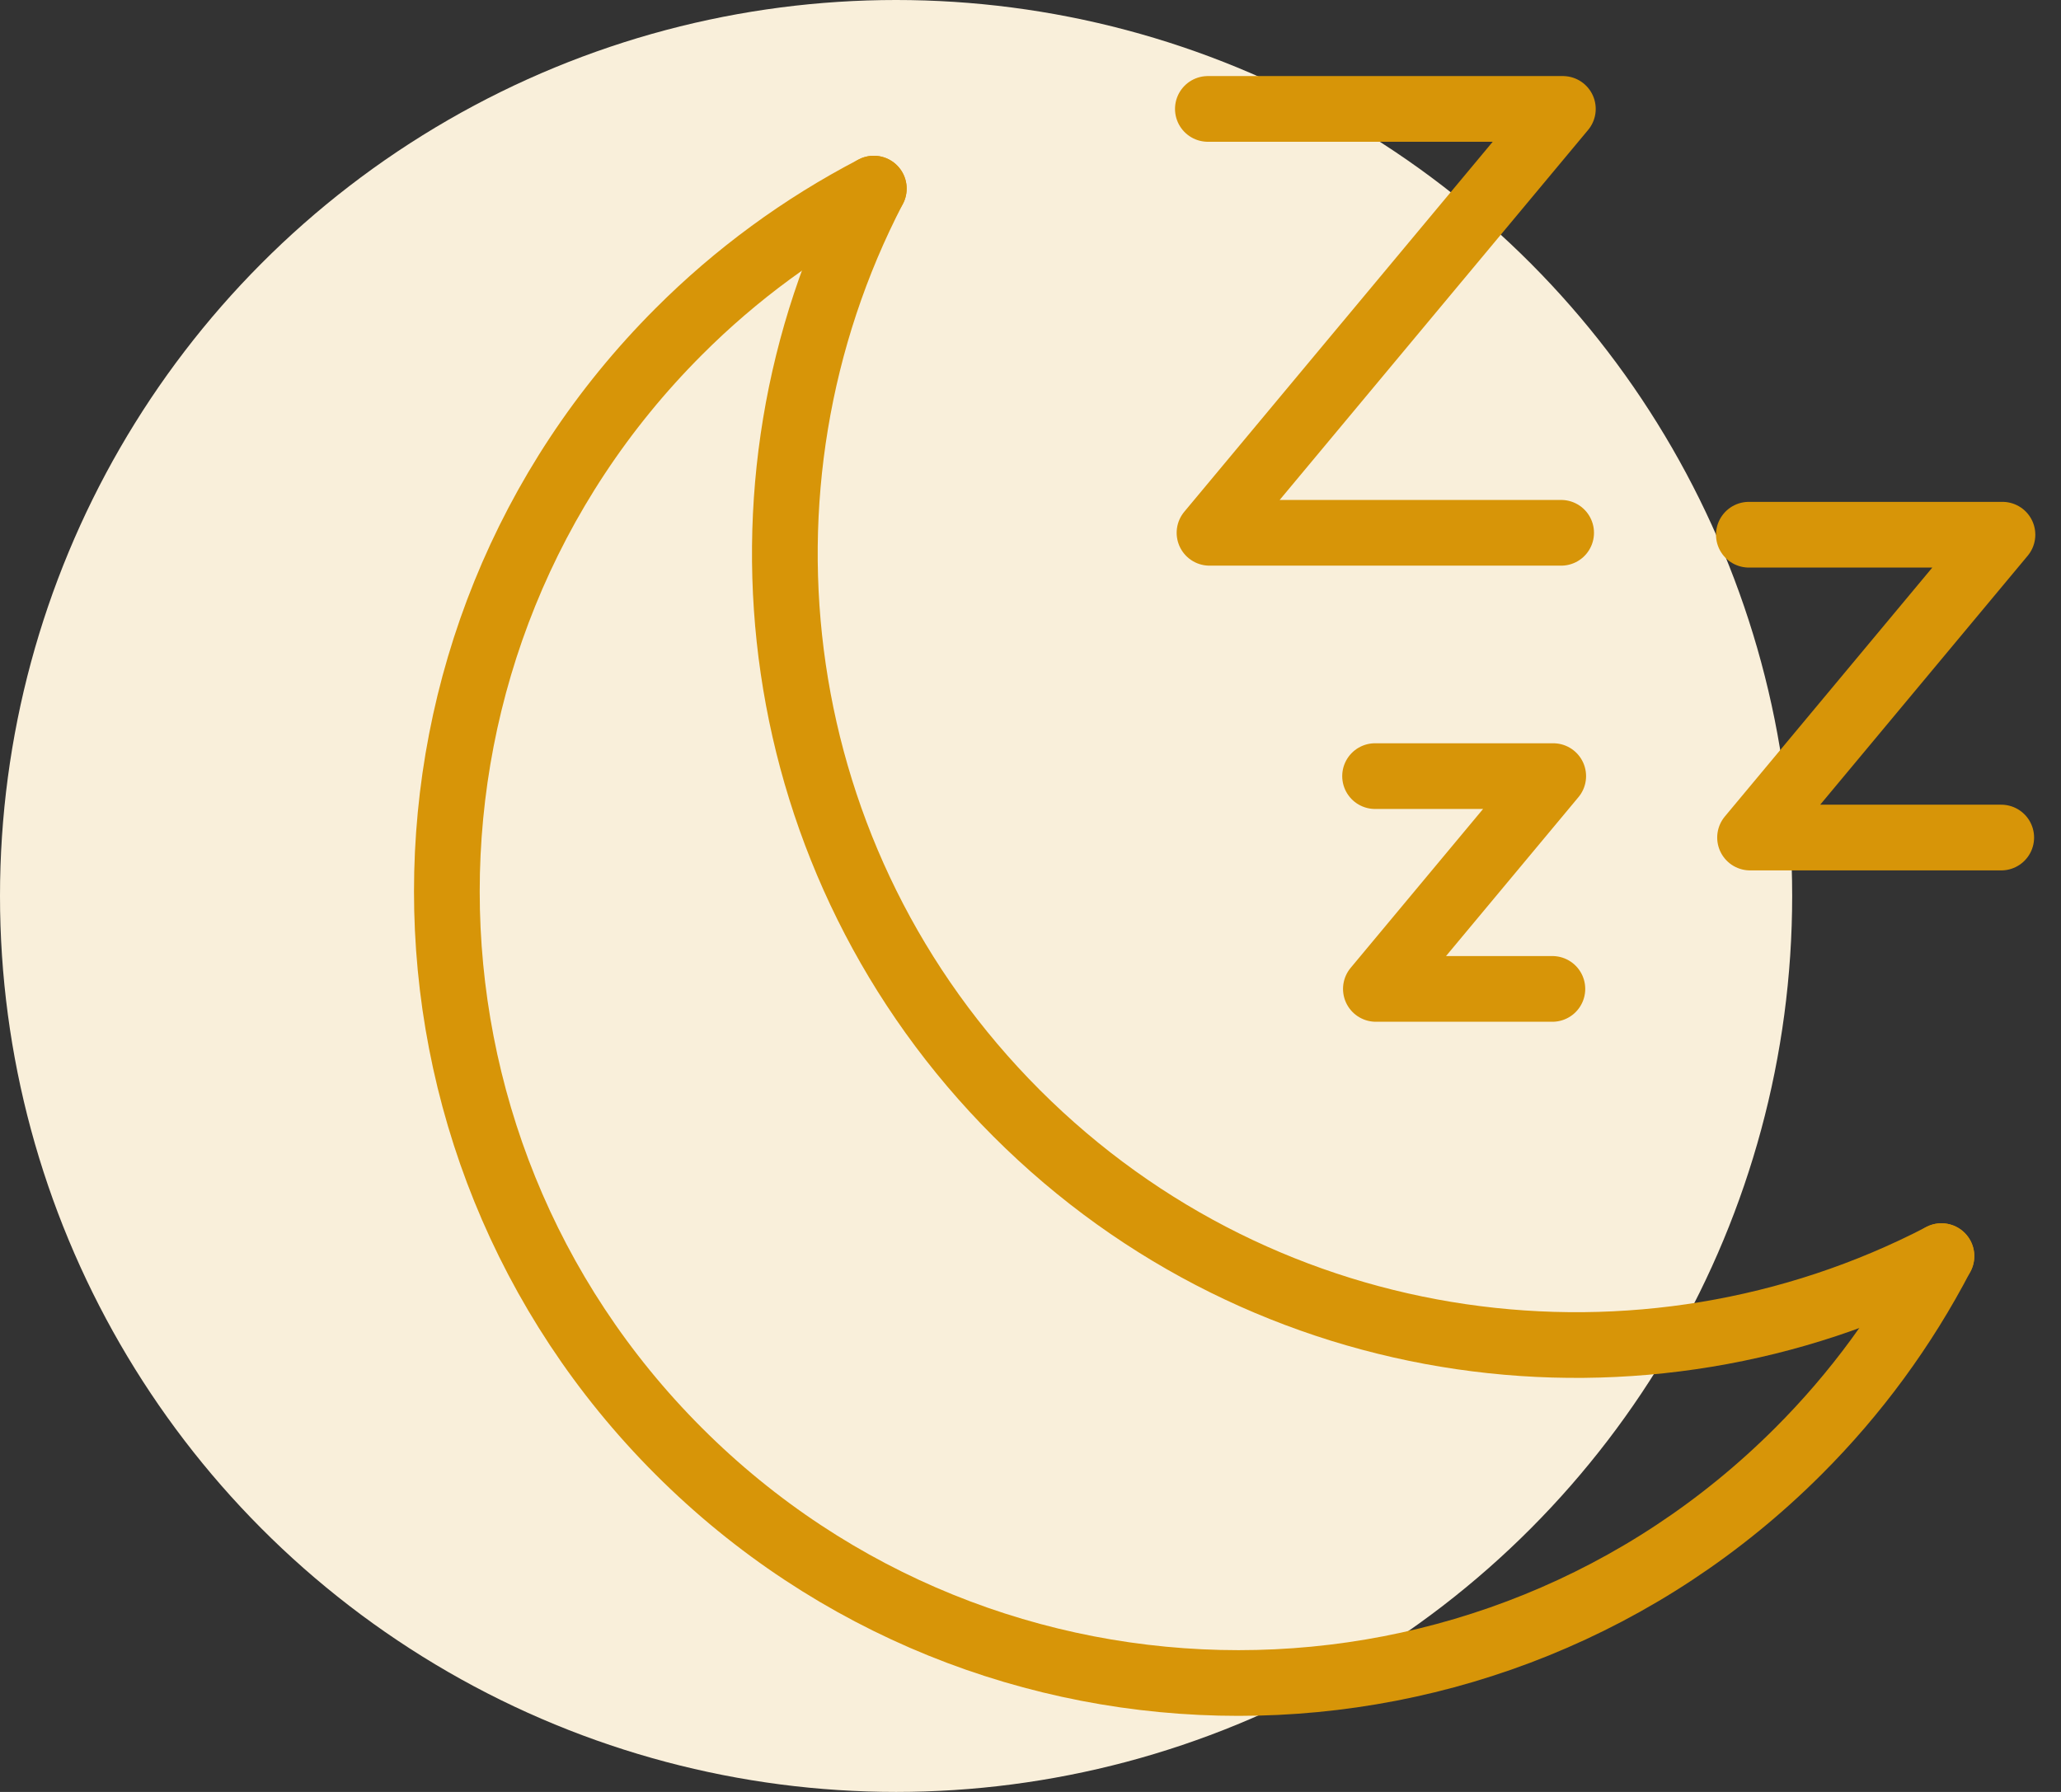
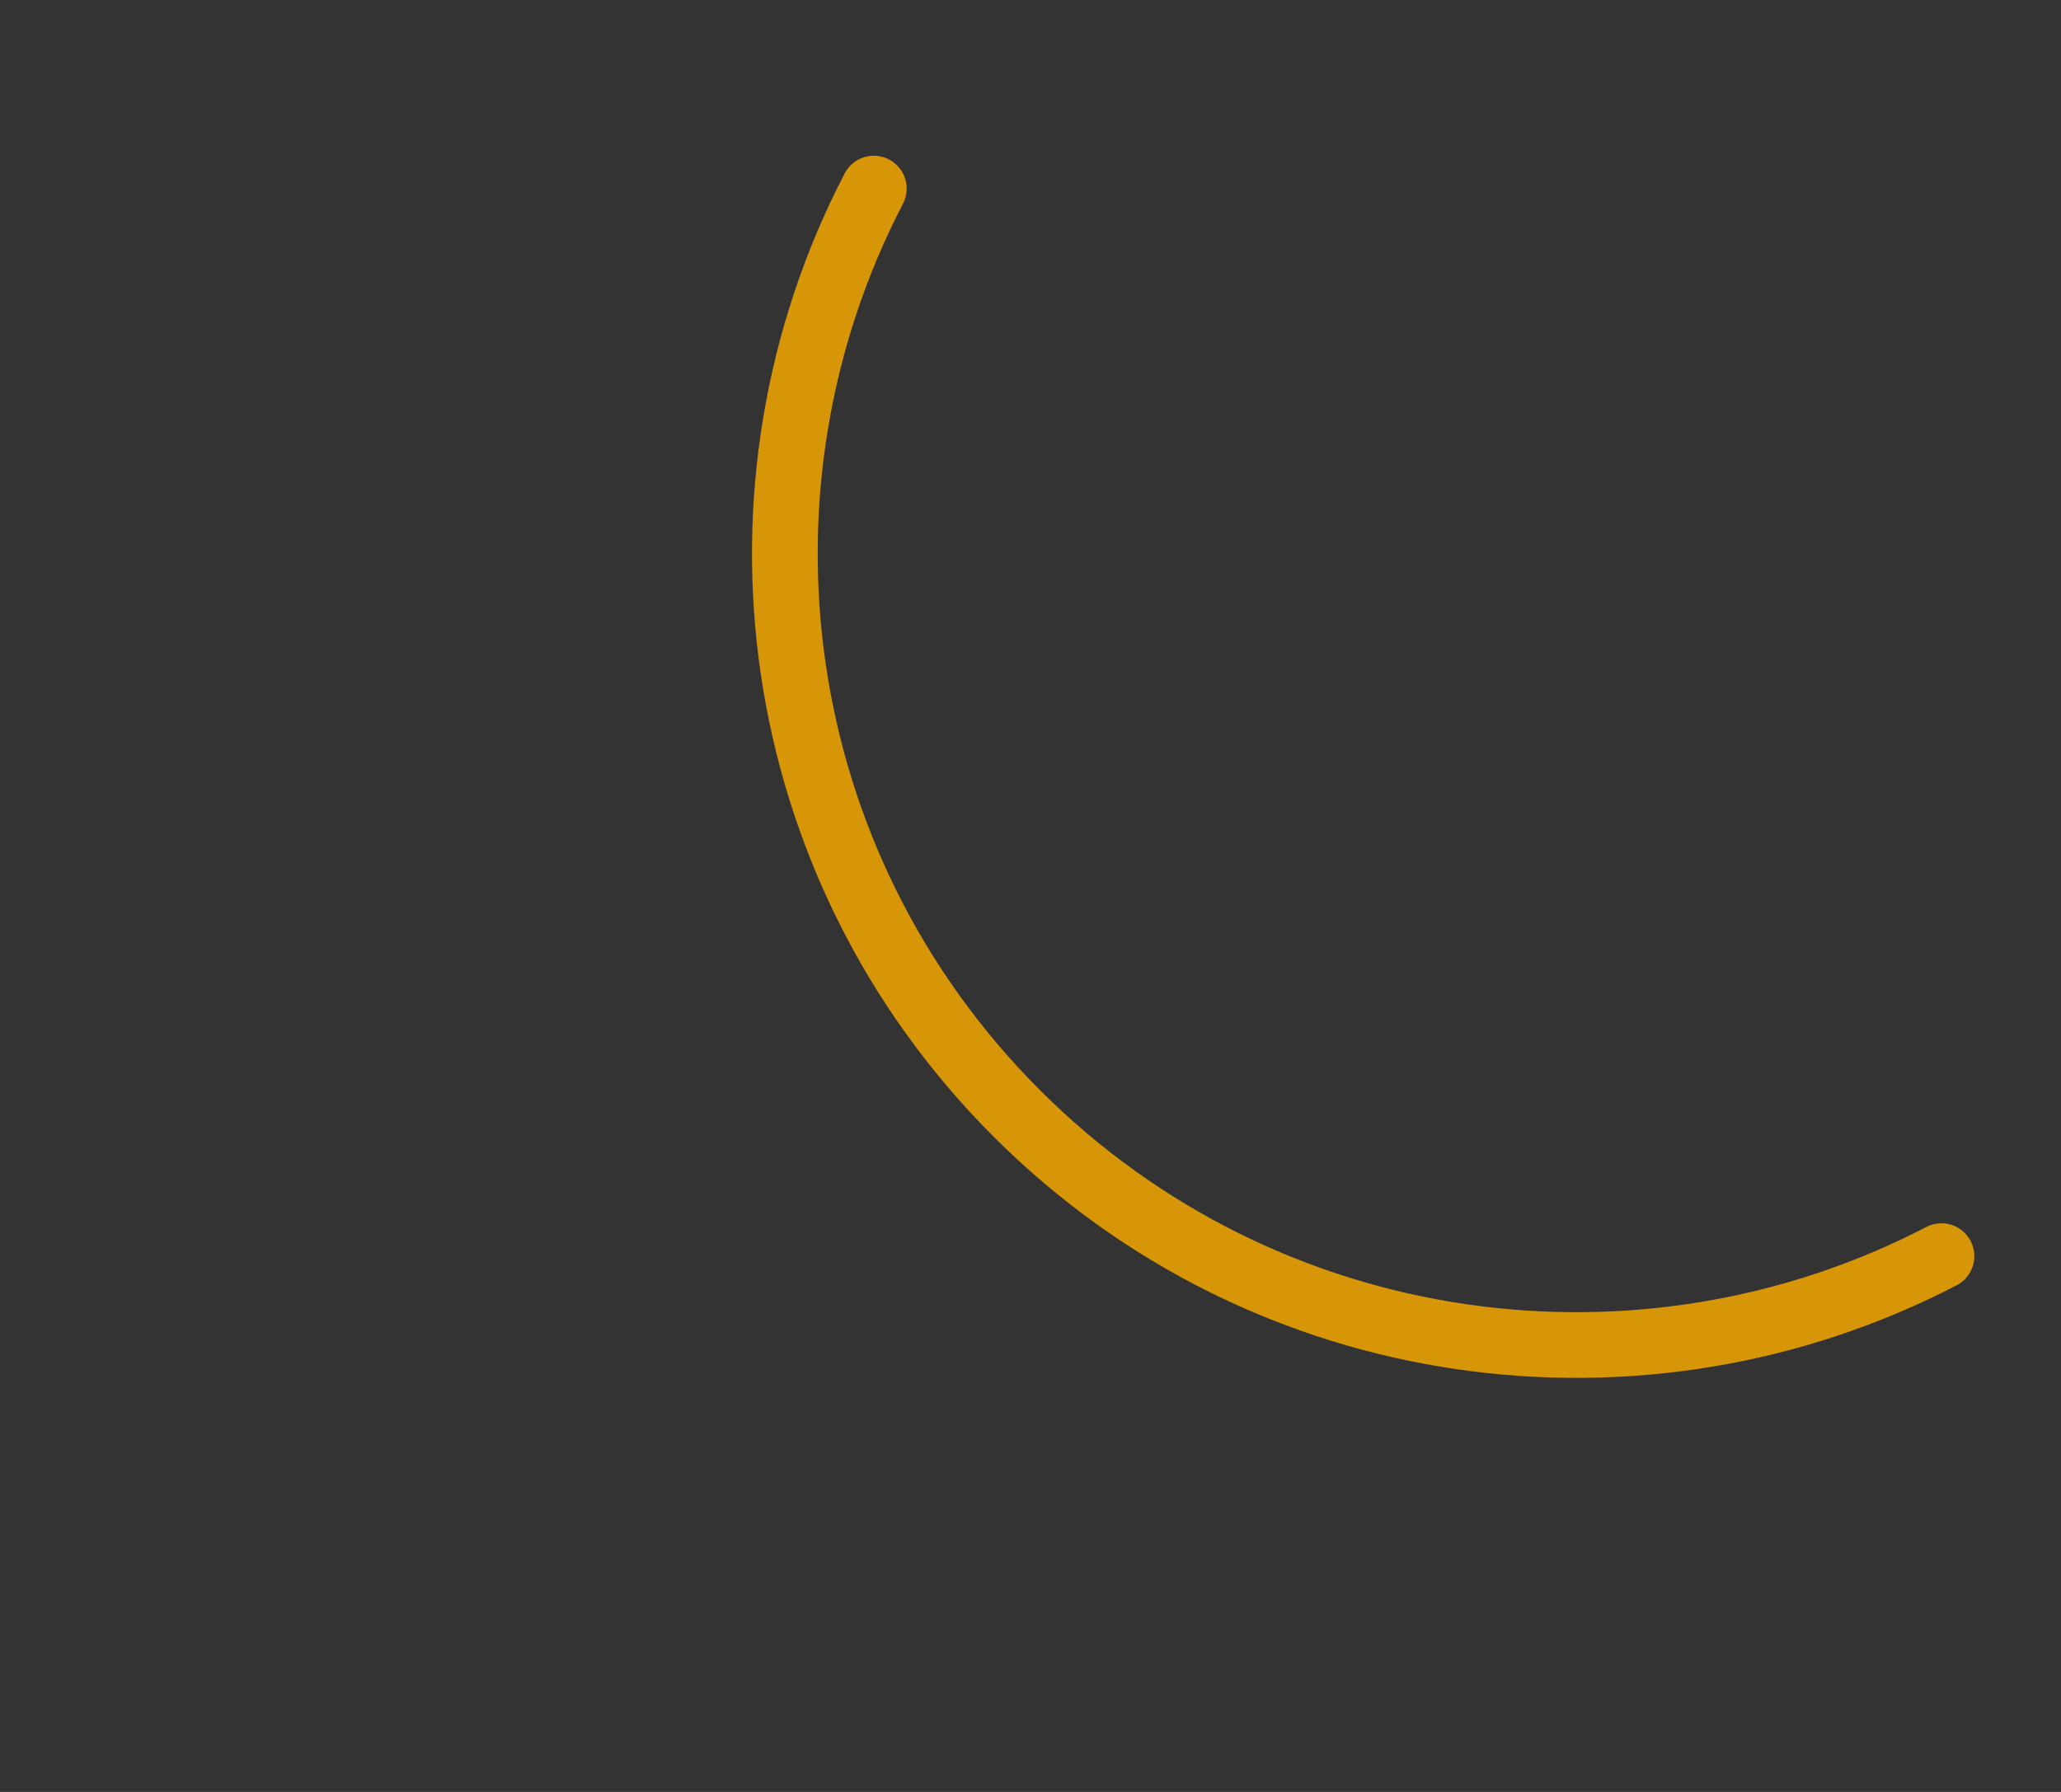
<svg xmlns="http://www.w3.org/2000/svg" width="69" height="60" viewBox="0 0 69 60" fill="none">
  <rect x="0" y="0" width="69" height="60" fill="#333333" stroke="none" />
-   <circle cx="30" cy="30" r="30" fill="#F9EFDA" />
-   <path d="M29.254 6.315C26.845 7.567 24.642 9.181 22.724 11.103C12.373 21.455 12.372 38.239 22.723 48.591C33.073 58.942 49.859 58.94 60.209 48.588C62.13 46.669 63.744 44.468 64.997 42.059" stroke="#D79508" stroke-width="2.2" stroke-linecap="round" stroke-linejoin="round" />
  <path d="M29.254 6.315C24.064 16.301 25.657 28.895 34.037 37.277C42.416 45.657 55.013 47.247 64.998 42.06" stroke="#D79508" stroke-width="2.2" stroke-linecap="round" stroke-linejoin="round" />
-   <path d="M40.438 3.647H52.323L40.493 17.84H52.265" stroke="#D79508" stroke-width="2.2" stroke-miterlimit="10" stroke-linecap="round" stroke-linejoin="round" />
-   <path d="M58.55 17.904H67.04L58.59 28.044H66.999" stroke="#D79508" stroke-width="2.2" stroke-miterlimit="10" stroke-linecap="round" stroke-linejoin="round" />
-   <path d="M46.036 25.987H52L46.063 33.112H51.972" stroke="#D79508" stroke-width="2.2" stroke-miterlimit="10" stroke-linecap="round" stroke-linejoin="round" />
</svg>